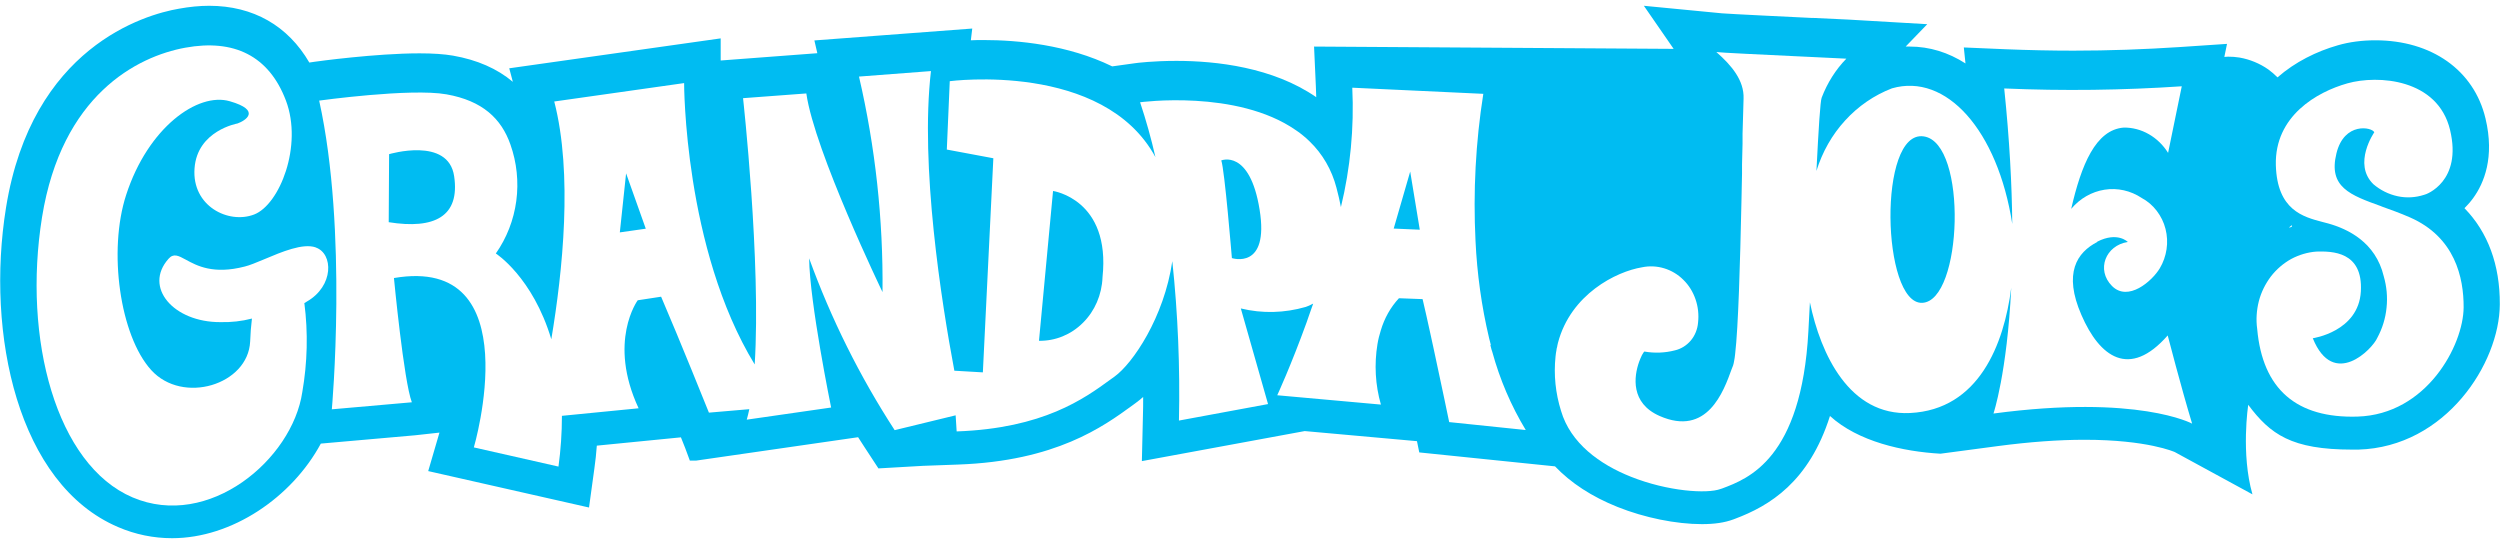
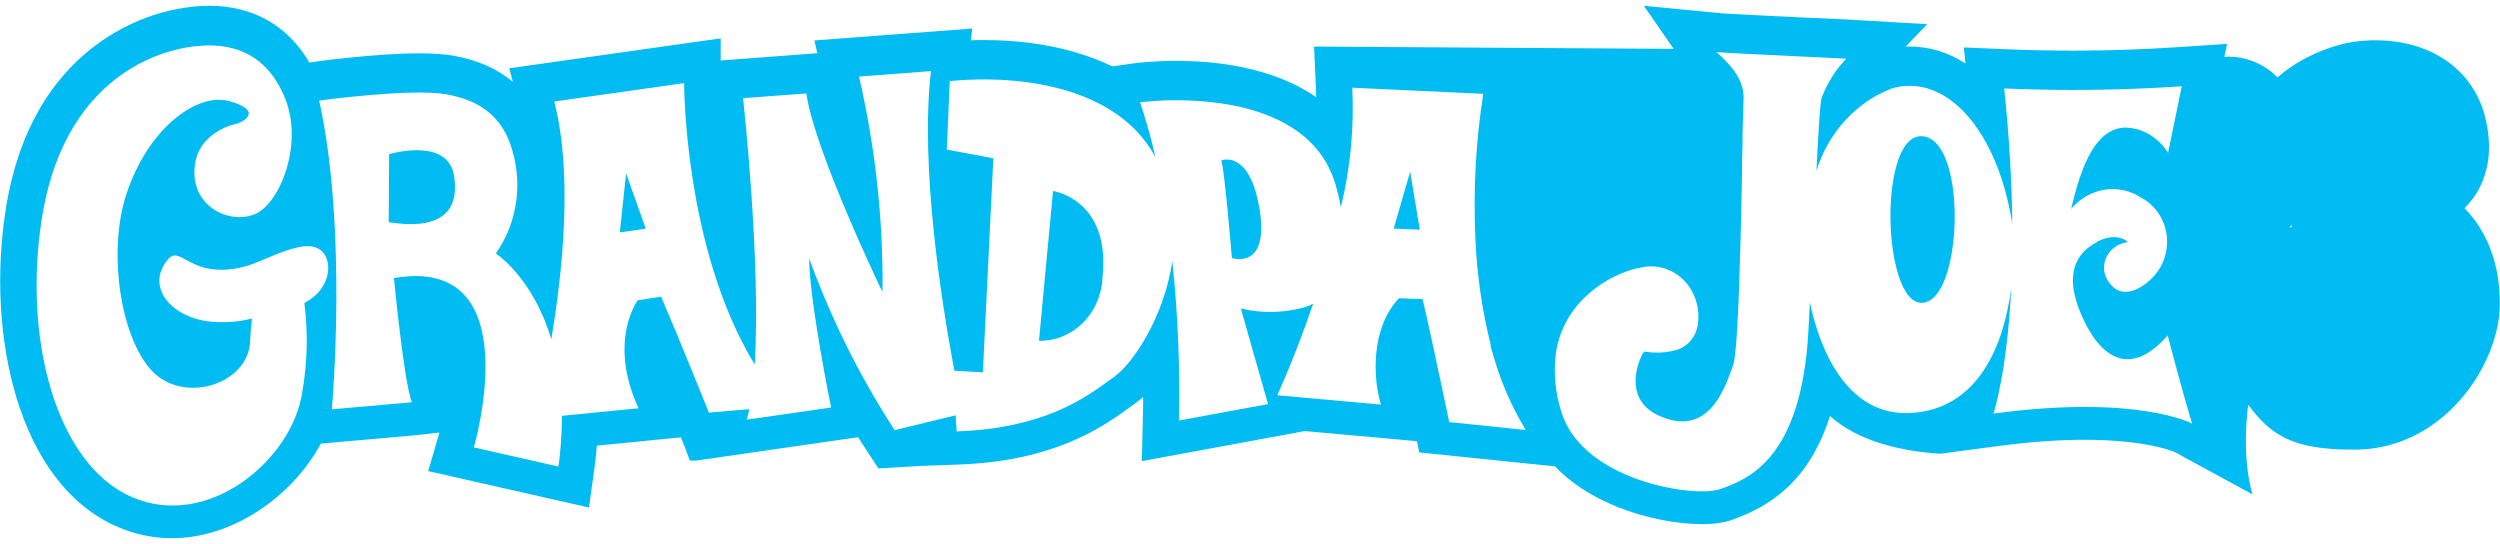
<svg xmlns="http://www.w3.org/2000/svg" fill="none" viewBox="0 0 216 47" height="47" width="216">
  <path fill="#00BCF2" d="M212.935 17.983C213.2 17.718 213.454 17.431 213.686 17.111C214.614 15.83 215.553 13.599 214.746 10.23C213.752 6.066 210.097 3.482 205.226 3.482C204.088 3.482 202.973 3.626 201.99 3.913C200.168 4.432 198.301 5.348 196.777 6.685C196.523 6.431 196.258 6.199 195.982 6C195.242 5.481 194.38 5.128 193.497 4.973C193.176 4.918 192.834 4.896 192.503 4.896C192.392 4.896 192.293 4.907 192.183 4.918L192.414 3.791L188.306 4.067C185.269 4.266 182.187 4.377 179.139 4.377C177.206 4.377 175.24 4.332 173.297 4.255L169.674 4.1L169.818 5.481C168.338 4.531 166.714 4.023 165.002 4.023C164.881 4.023 164.77 4.023 164.649 4.023L166.515 2.09L159.723 1.693C159.347 1.671 158.144 1.615 156.664 1.549H156.509C154.256 1.439 149.661 1.218 148.789 1.152L142.03 0.5L144.603 4.222L113.535 4.023L113.69 7.458C113.701 7.767 113.712 8.088 113.723 8.397C109.99 5.812 105.086 5.26 101.64 5.26C99.63 5.26 98.228 5.437 98.084 5.459L96.096 5.735C92.242 3.857 87.912 3.46 84.985 3.46C84.588 3.46 84.223 3.46 83.881 3.482L84.002 2.466L70.363 3.493L70.617 4.597L62.267 5.227V3.316L43.999 5.901L44.309 7.071C42.961 5.934 41.227 5.172 39.14 4.807C38.367 4.675 37.417 4.609 36.246 4.609C32.469 4.609 27.389 5.304 27.179 5.337L26.726 5.404C24.882 2.234 21.889 0.5 18.067 0.5C17.239 0.5 16.355 0.588 15.45 0.754C12.49 1.262 2.749 4.089 0.518 17.95C-1.238 28.862 1.534 41.839 10.204 45.539C11.695 46.18 13.263 46.5 14.875 46.5C20.033 46.5 25.213 42.977 27.72 38.327L35.86 37.609L37.969 37.377L36.997 40.702L50.891 43.849L51.355 40.47C51.444 39.818 51.521 39.166 51.565 38.504L58.832 37.786L59.197 38.703L59.602 39.796H60.147L74.14 37.775C74.317 38.051 74.493 38.338 74.681 38.614L75.896 40.47L79.739 40.249L82.776 40.138C91.225 39.84 95.334 36.847 97.797 35.058L98.128 34.815C98.338 34.66 98.548 34.495 98.769 34.296C98.769 34.859 98.769 35.434 98.747 35.997L98.658 39.84L112.729 37.245L122.426 38.117L122.625 39.089L134.354 40.293C135.712 41.718 137.524 42.911 139.766 43.805C142.085 44.733 144.813 45.285 147.044 45.285C148.137 45.285 149.021 45.153 149.761 44.877L149.882 44.832C152.898 43.706 156.299 41.641 158.11 35.941C160.553 38.165 164.414 39.011 167.653 39.2L172.645 38.537C175.329 38.184 177.836 37.996 180.1 37.996C185.578 37.996 187.886 39.056 187.897 39.056L194.612 42.712C193.605 39.2 194.244 35.019 194.244 34.974C196.16 37.53 197.981 38.846 203.227 38.846C203.404 38.846 203.58 38.846 203.768 38.846C211.3 38.625 215.961 31.391 215.983 26.3C216.005 22.887 214.945 20.049 212.935 17.994V17.983ZM197.76 19.662C197.837 19.596 197.915 19.529 198.014 19.463C198.08 19.574 197.97 19.64 197.76 19.662Z" />
  <g filter="url(#filter0_di_2489_203)">
    <path fill="white" d="M22.86 20.987C24.352 20.358 26.163 19.596 27.267 19.971L27.278 19.982C28.802 20.501 28.869 23.318 26.494 24.665C26.439 24.698 26.384 24.731 26.328 24.776H26.295C26.627 27.338 26.56 29.933 26.119 32.474C25.257 38.305 18.034 44.38 11.452 41.574C4.869 38.769 1.942 27.901 3.632 17.365C5.333 6.828 11.827 3.482 16.013 2.72C20.199 1.958 23.236 3.405 24.705 7.292C26.174 11.18 24.164 16.282 21.955 17.133C19.746 17.983 16.565 16.415 16.808 13.146C17.04 9.877 20.519 9.269 20.519 9.269C21.204 9.026 22.617 8.143 19.856 7.348C17.095 6.541 12.788 9.612 10.899 15.443C9.331 20.259 10.358 27.592 13.064 30.574C15.792 33.578 21.436 31.844 21.613 28.111C21.635 27.437 21.69 26.764 21.767 26.123C20.884 26.355 19.967 26.454 19.05 26.432C14.997 26.454 12.379 23.417 14.555 20.965C14.994 20.46 15.412 20.687 16.057 21.037L16.068 21.043C16.996 21.551 18.432 22.335 21.149 21.628C21.573 21.524 22.125 21.294 22.738 21.038L22.86 20.987Z" />
    <path fill="white" d="M128.79 28.336C128.798 28.363 128.805 28.39 128.81 28.42L128.765 28.398L128.788 28.498C128.81 28.597 128.832 28.696 128.865 28.796L128.931 28.995C129.583 31.38 130.555 33.655 131.825 35.754L125.209 35.069C125.209 35.069 124.558 31.91 123.851 28.652L123.718 28.045C123.674 27.846 123.63 27.636 123.586 27.437C123.354 26.366 123.122 25.339 122.912 24.444L120.869 24.367C120.14 25.151 119.61 26.101 119.3 27.15C119.245 27.327 119.19 27.526 119.135 27.735C119.091 27.923 119.046 28.122 119.013 28.332C118.726 30.077 118.825 31.866 119.311 33.556L110.354 32.75C110.354 32.75 111.536 30.198 112.895 26.443C112.95 26.282 113.006 26.12 113.063 25.956C113.111 25.82 113.159 25.683 113.207 25.546C113.265 25.382 113.323 25.218 113.381 25.052C113.385 25.037 113.391 25.022 113.397 25.006L113.41 24.971C113.42 24.944 113.43 24.916 113.44 24.888C113.446 24.869 113.452 24.85 113.458 24.831L113.37 24.875C113.193 24.974 113.005 25.052 112.817 25.118C110.984 25.648 109.062 25.703 107.207 25.25L109.559 33.512L101.861 34.937C101.961 30.342 101.773 25.736 101.287 21.164C100.58 26.024 97.863 30.011 96.295 31.137C96.173 31.215 96.063 31.303 95.942 31.391C93.688 33.037 90.143 35.61 82.655 35.875L82.567 34.484L77.299 35.765C74.294 31.137 71.809 26.156 69.91 20.921C69.943 24.687 71.809 33.81 71.809 33.81L64.52 34.859C64.597 34.583 64.675 34.274 64.741 33.953L61.251 34.252C61.251 34.252 58.722 27.956 57.12 24.235L55.099 24.544C55.099 24.544 52.482 28.1 55.176 33.876L48.55 34.528C48.55 35.997 48.45 37.466 48.252 38.913L40.94 37.256C40.94 37.256 45.833 20.601 34.037 22.622C34.037 22.622 34.888 31.546 35.584 33.357L28.67 33.965C28.67 33.965 30.073 18.558 27.576 7.292C27.576 7.292 35.473 6.199 38.577 6.751C41.691 7.303 43.315 8.85 44.099 11.081C44.651 12.638 44.828 14.317 44.607 15.962C44.386 17.608 43.779 19.165 42.84 20.501C42.84 20.501 46.021 22.534 47.633 27.912C48.616 22.059 49.5 13.61 47.887 7.37L59.108 5.779C59.108 5.779 59.086 20.06 65.205 30.088C65.768 21.241 64.2 7.082 64.2 7.082L69.667 6.674C70.374 11.655 76.249 23.837 76.249 23.837C76.316 17.564 75.631 11.312 74.217 5.216L80.435 4.741C79.485 12.925 81.341 24.698 82.456 30.629L84.919 30.773L85.825 12.273L81.805 11.522L82.059 5.614C82.059 5.614 95.323 3.869 99.829 12.174C99.465 10.572 99.023 8.993 98.504 7.436C98.504 7.436 106.853 6.298 111.956 9.844C112.166 9.976 112.365 10.131 112.552 10.285C112.762 10.451 112.961 10.628 113.149 10.816C114.264 11.887 115.07 13.278 115.468 14.814C115.623 15.399 115.755 15.962 115.855 16.492C116.672 13.124 117.003 9.645 116.837 6.177L128.158 6.707C127.495 10.904 127.274 15.156 127.484 19.408C127.617 22.235 128.003 25.052 128.655 27.802C128.663 27.835 128.671 27.867 128.679 27.9C128.689 27.939 128.7 27.979 128.71 28.018C128.73 28.089 128.749 28.161 128.765 28.233C128.771 28.265 128.779 28.295 128.787 28.325L128.79 28.336ZM33.618 11.92L33.585 17.796H33.574C37.561 18.436 39.748 17.288 39.239 13.831C38.742 10.385 33.618 11.92 33.618 11.92ZM54.094 13.577L53.553 18.679L55.795 18.359L54.094 13.577ZM93.567 26.488C94.594 25.471 95.201 24.058 95.257 22.567V22.556C95.975 15.819 90.983 15.101 90.983 15.101L89.768 28.045C91.181 28.067 92.54 27.515 93.567 26.488ZM105.517 12.461C105.804 13.212 106.434 20.888 106.434 20.888V20.899C106.434 20.899 109.681 21.97 108.83 16.713C107.98 11.445 105.517 12.461 105.517 12.461ZM121.841 13.422L120.416 18.348L122.669 18.447L121.841 13.422Z" clip-rule="evenodd" fill-rule="evenodd" />
    <path fill="white" d="M181.204 19.507C179.448 20.413 178.255 22.191 179.835 25.814C181.403 29.436 183.976 31.358 187.29 27.581C187.29 27.581 188.449 32.065 189.399 35.202C189.399 35.202 184.738 32.661 172.236 34.329C172.236 34.329 173.407 30.861 173.771 23.461C173.153 28.332 170.977 33.998 165.024 34.285C159.8 34.539 157.304 29.227 156.376 24.72L156.244 27.227C155.648 38.237 151.043 39.961 148.801 40.801L148.667 40.845C147.486 41.287 144.095 41.055 140.925 39.796C138.219 38.725 135.69 36.891 134.873 34.097C134.398 32.584 134.232 30.983 134.398 29.403C134.42 29.204 134.442 29.006 134.486 28.807V28.763C134.508 28.685 134.531 28.619 134.542 28.542C134.542 28.52 134.553 28.486 134.553 28.465C134.563 28.428 134.571 28.39 134.579 28.351L134.58 28.343C134.589 28.301 134.597 28.26 134.608 28.221C135.712 24.025 139.644 22.059 141.875 21.694C142.505 21.562 143.167 21.595 143.786 21.783C144.404 21.97 144.979 22.313 145.442 22.777C145.917 23.24 146.271 23.815 146.492 24.455C146.713 25.096 146.79 25.781 146.713 26.465C146.668 27.04 146.447 27.592 146.083 28.023C145.719 28.453 145.233 28.752 144.703 28.873C143.841 29.094 142.946 29.127 142.074 28.973C142.052 28.973 141.975 29.083 141.864 29.282C141.809 29.392 141.765 29.492 141.721 29.602C141.698 29.646 141.676 29.701 141.665 29.746C141.654 29.779 141.632 29.823 141.621 29.856C141.168 31.126 140.859 33.423 143.388 34.539C147.506 36.349 148.92 32.421 149.616 30.488L149.617 30.486L149.661 30.375L149.739 30.176C149.783 30.044 149.805 29.922 149.827 29.79C149.86 29.624 149.893 29.425 149.915 29.193C150.192 26.852 150.346 21.253 150.457 16.194C150.464 15.915 150.469 15.639 150.475 15.364L150.483 14.931C150.492 14.485 150.5 14.044 150.512 13.61V12.792C150.534 12.174 150.545 11.578 150.556 11.014V10.153C150.582 9.379 150.6 8.693 150.616 8.124C150.621 7.939 150.625 7.765 150.63 7.606C150.635 7.424 150.64 7.26 150.644 7.116C150.7 5.558 149.628 4.266 148.292 3.095C148.544 3.146 152.331 3.325 155.468 3.474L155.472 3.474L156.343 3.515C157.152 3.556 157.883 3.59 158.452 3.617L158.454 3.617C158.964 3.641 159.341 3.659 159.524 3.67C158.596 4.62 157.879 5.768 157.393 7.038C157.271 7.348 157.127 9.667 156.94 13.367C157.448 11.732 158.287 10.241 159.425 9.004C160.551 7.767 161.943 6.817 163.467 6.232C168.15 4.885 172.601 9.855 173.86 17.95C173.827 14.593 173.628 10.705 173.164 6.243C178.278 6.464 183.402 6.398 188.505 6.055L187.323 11.809C186.903 11.136 186.34 10.584 185.666 10.197C184.993 9.81 184.242 9.612 183.491 9.623C181.061 9.81 179.824 12.848 178.951 16.647C179.702 15.752 180.718 15.167 181.834 14.99C182.949 14.814 184.087 15.068 185.048 15.708C185.545 15.973 185.986 16.349 186.34 16.813C186.693 17.276 186.958 17.807 187.102 18.381C187.246 18.955 187.279 19.552 187.19 20.137C187.102 20.722 186.903 21.286 186.605 21.783C185.942 22.887 183.866 24.709 182.474 23.307C181.083 21.904 181.933 19.795 183.844 19.507C183.844 19.507 182.96 18.58 181.193 19.485L181.204 19.507ZM166.217 10.385C162.219 9.788 162.583 24.886 166.073 24.765C169.563 24.643 170.027 10.948 166.217 10.385Z" clip-rule="evenodd" fill-rule="evenodd" />
-     <path fill="white" d="M208.23 17.387C207.369 17.011 206.54 16.713 205.767 16.437L205.756 16.426C203.05 15.454 201.151 14.769 201.868 11.854C202.542 9.093 204.972 9.59 205.138 10.031C205.138 10.031 203.249 12.748 205.06 14.515C205.668 15.034 206.386 15.388 207.148 15.553C207.91 15.719 208.694 15.675 209.445 15.432C209.633 15.41 212.747 14.272 211.687 9.833C210.627 5.393 205.447 5.061 202.818 5.801C200.19 6.541 196.523 8.618 196.633 12.87C196.744 16.754 198.993 17.342 200.682 17.783L200.687 17.785C200.852 17.829 201.007 17.862 201.151 17.906C202.851 18.381 205.248 19.518 205.955 22.467C206.209 23.351 206.297 24.268 206.198 25.184C206.109 26.101 205.833 26.985 205.403 27.78C204.994 28.752 201.614 32.242 199.825 27.824C199.825 27.824 203.779 27.261 203.978 23.782C204.177 20.303 201.471 20.303 200.145 20.336C199.383 20.391 198.643 20.612 197.959 20.976C197.285 21.352 196.689 21.86 196.203 22.489C195.728 23.119 195.363 23.848 195.164 24.621C194.966 25.405 194.91 26.222 195.021 27.018C195.485 32.253 198.445 34.749 203.68 34.594C209.666 34.417 212.836 28.431 212.858 25.162C212.869 22.589 212.118 19.099 208.23 17.387Z" />
  </g>
  <defs>
    <filter color-interpolation-filters="sRGB" filterUnits="userSpaceOnUse" height="41.756" width="211.695" y="2.524" x="2.162" id="filter0_di_2489_203">
      <feFlood result="BackgroundImageFix" flood-opacity="0" />
      <feColorMatrix result="hardAlpha" values="0 0 0 0 0 0 0 0 0 0 0 0 0 0 0 0 0 0 127 0" type="matrix" in="SourceAlpha" />
      <feOffset dy="1" />
      <feGaussianBlur stdDeviation="0.5" />
      <feComposite operator="out" in2="hardAlpha" />
      <feColorMatrix values="0 0 0 0 1 0 0 0 0 1 0 0 0 0 1 0 0 0 0.25 0" type="matrix" />
      <feBlend result="effect1_dropShadow_2489_203" in2="BackgroundImageFix" mode="normal" />
      <feBlend result="shape" in2="effect1_dropShadow_2489_203" in="SourceGraphic" mode="normal" />
      <feColorMatrix result="hardAlpha" values="0 0 0 0 0 0 0 0 0 0 0 0 0 0 0 0 0 0 127 0" type="matrix" in="SourceAlpha" />
      <feOffset dy="0.4" />
      <feComposite k3="1" k2="-1" operator="arithmetic" in2="hardAlpha" />
      <feColorMatrix values="0 0 0 0 0 0 0 0 0 0 0 0 0 0 0 0 0 0 0.5 0" type="matrix" />
      <feBlend result="effect2_innerShadow_2489_203" in2="shape" mode="normal" />
    </filter>
  </defs>
</svg>